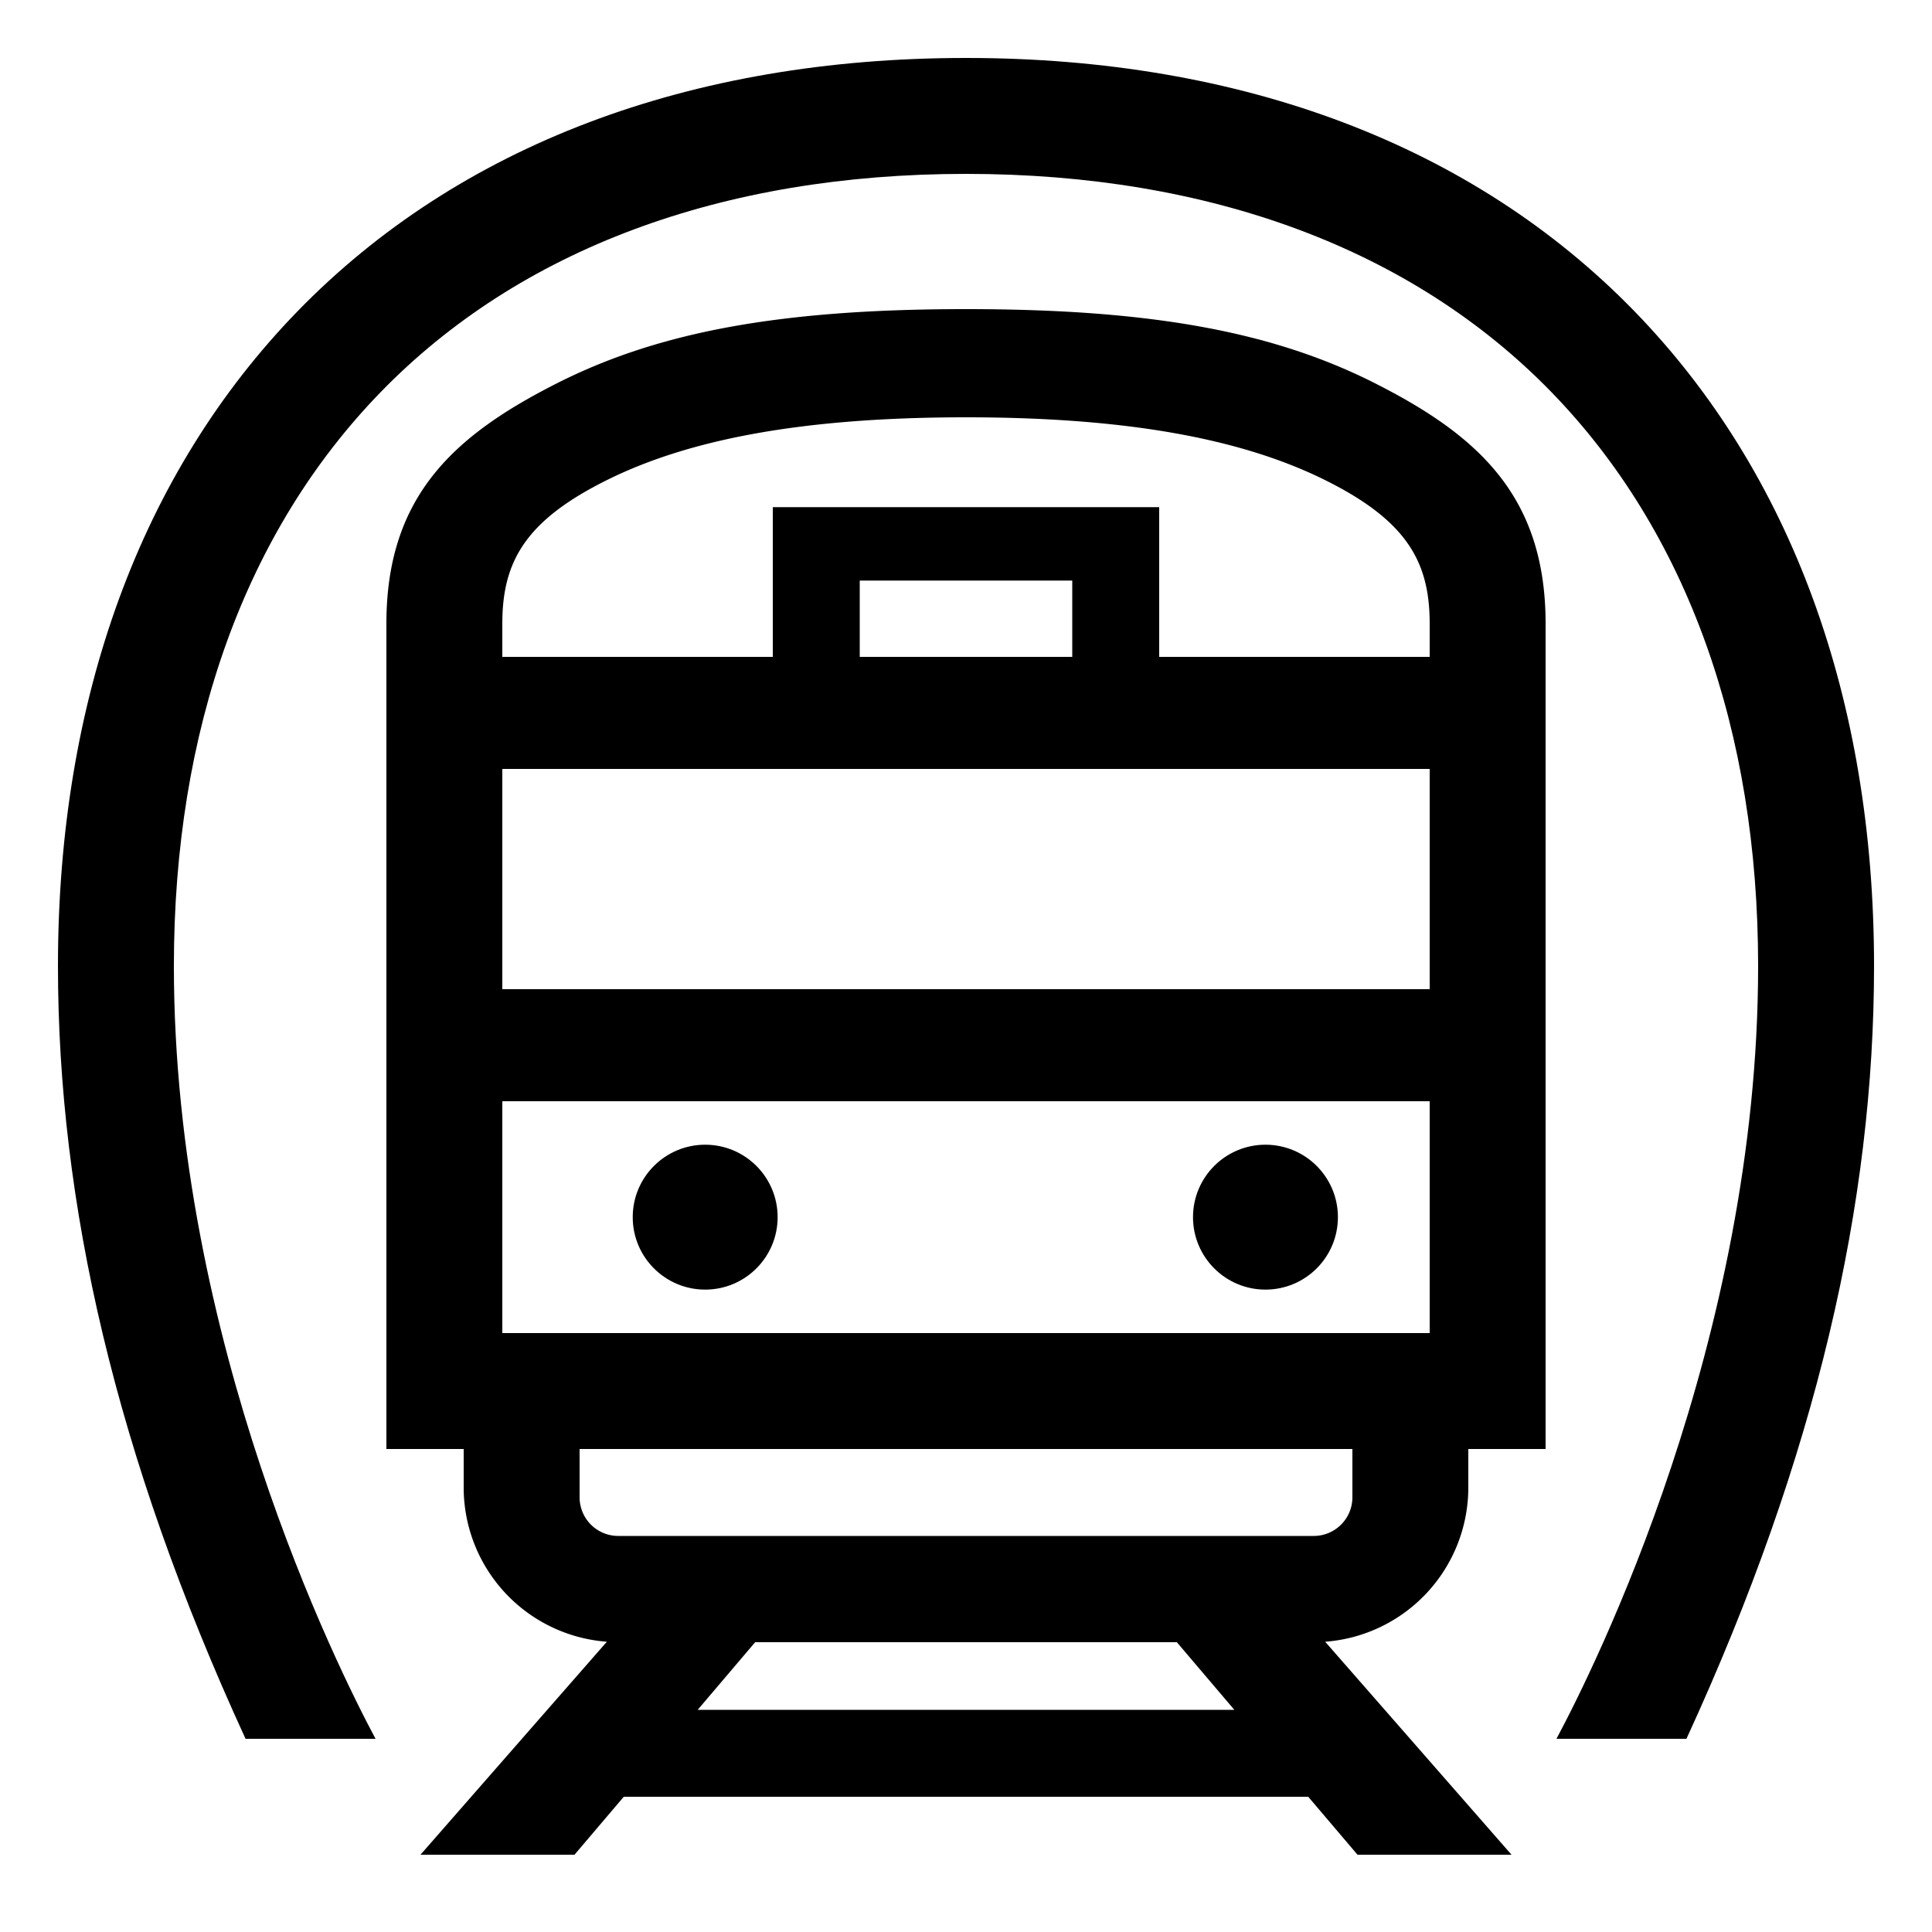
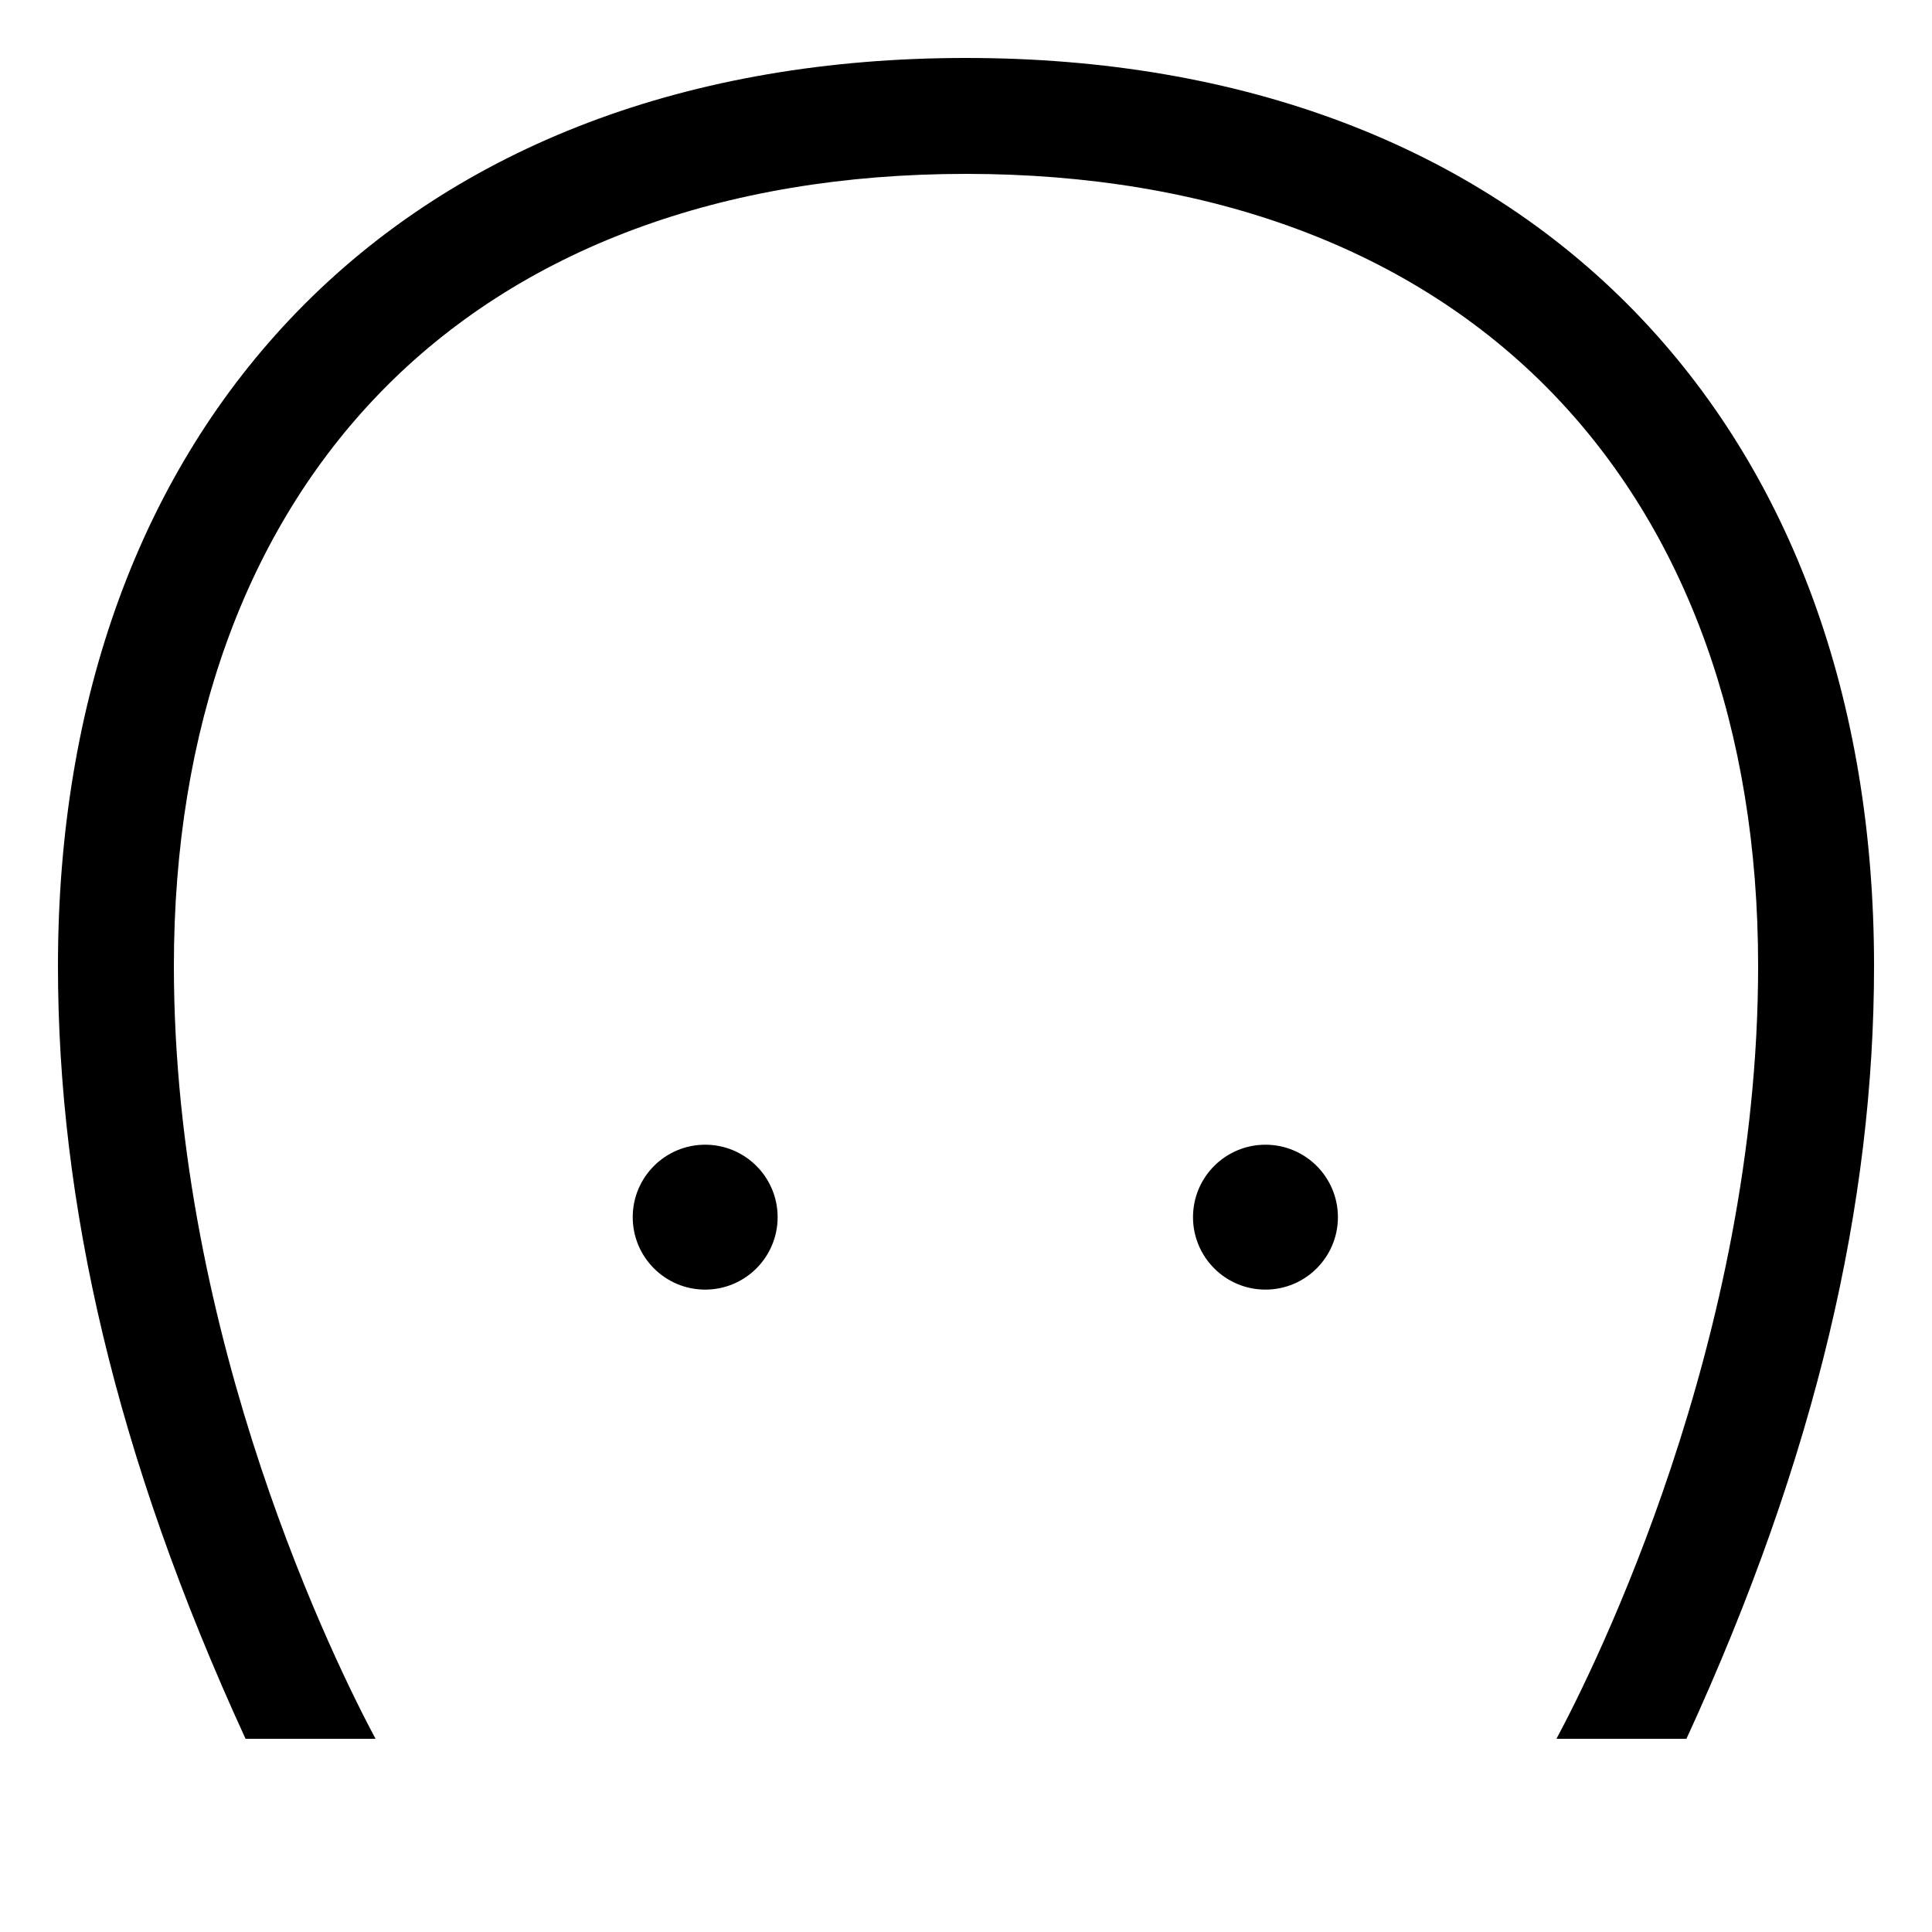
<svg xmlns="http://www.w3.org/2000/svg" id="icon" viewBox="0 0 1000 1000">
  <title>icon_B_0054</title>
-   <path d="M712,198.53C658.8,171.52,595.4,160,500,160s-158.8,11.52-212,38.53c-52.81,26.79-88,58.18-88,124.25V750h40v20a80.08,80.08,0,0,0,74.1,79.76L217.64,960h79.72l25.5-30H677.14l25.5,30h79.72L685.9,849.76A80.08,80.08,0,0,0,760,770V750h40V322.78C800,256.71,764.83,225.32,712,198.53ZM315.13,248c41.55-20.38,99.53-32,184.87-32s143.32,11.65,184.87,32C728.06,269.21,740,290.61,740,322.78V340H600V262.5H400V340H260V322.78C260,290.61,271.94,269.21,315.13,248ZM260,690V570H740V690Zm0-178V398H740V512ZM555,340H445V300.5H555ZM361.12,885l29.75-35H609.13l29.75,35ZM700,775a20,20,0,0,1-20,20H320a20,20,0,0,1-20-20V750H700Z" />
  <circle cx="365" cy="630" r="37.5" />
  <circle cx="655" cy="630" r="37.5" />
  <path d="M846,161.12C762.59,75.34,643,30,500,30S237.41,75.34,154,161.12C72.89,244.59,30,361.77,30,500c0,122.25,29.6,253.2,97.1,400h67.28C175.18,864.14,90,694.06,90,500c0-122.29,37-225,107.05-297.06C268.87,129.05,373.63,90,500,90s231.13,39.05,303,112.94C873,275,910,377.71,910,500c0,194.06-85.18,364.14-104.38,400H872.9C940.4,753.2,970,622.25,970,500,970,361.77,927.11,244.59,846,161.12Z" />
</svg>